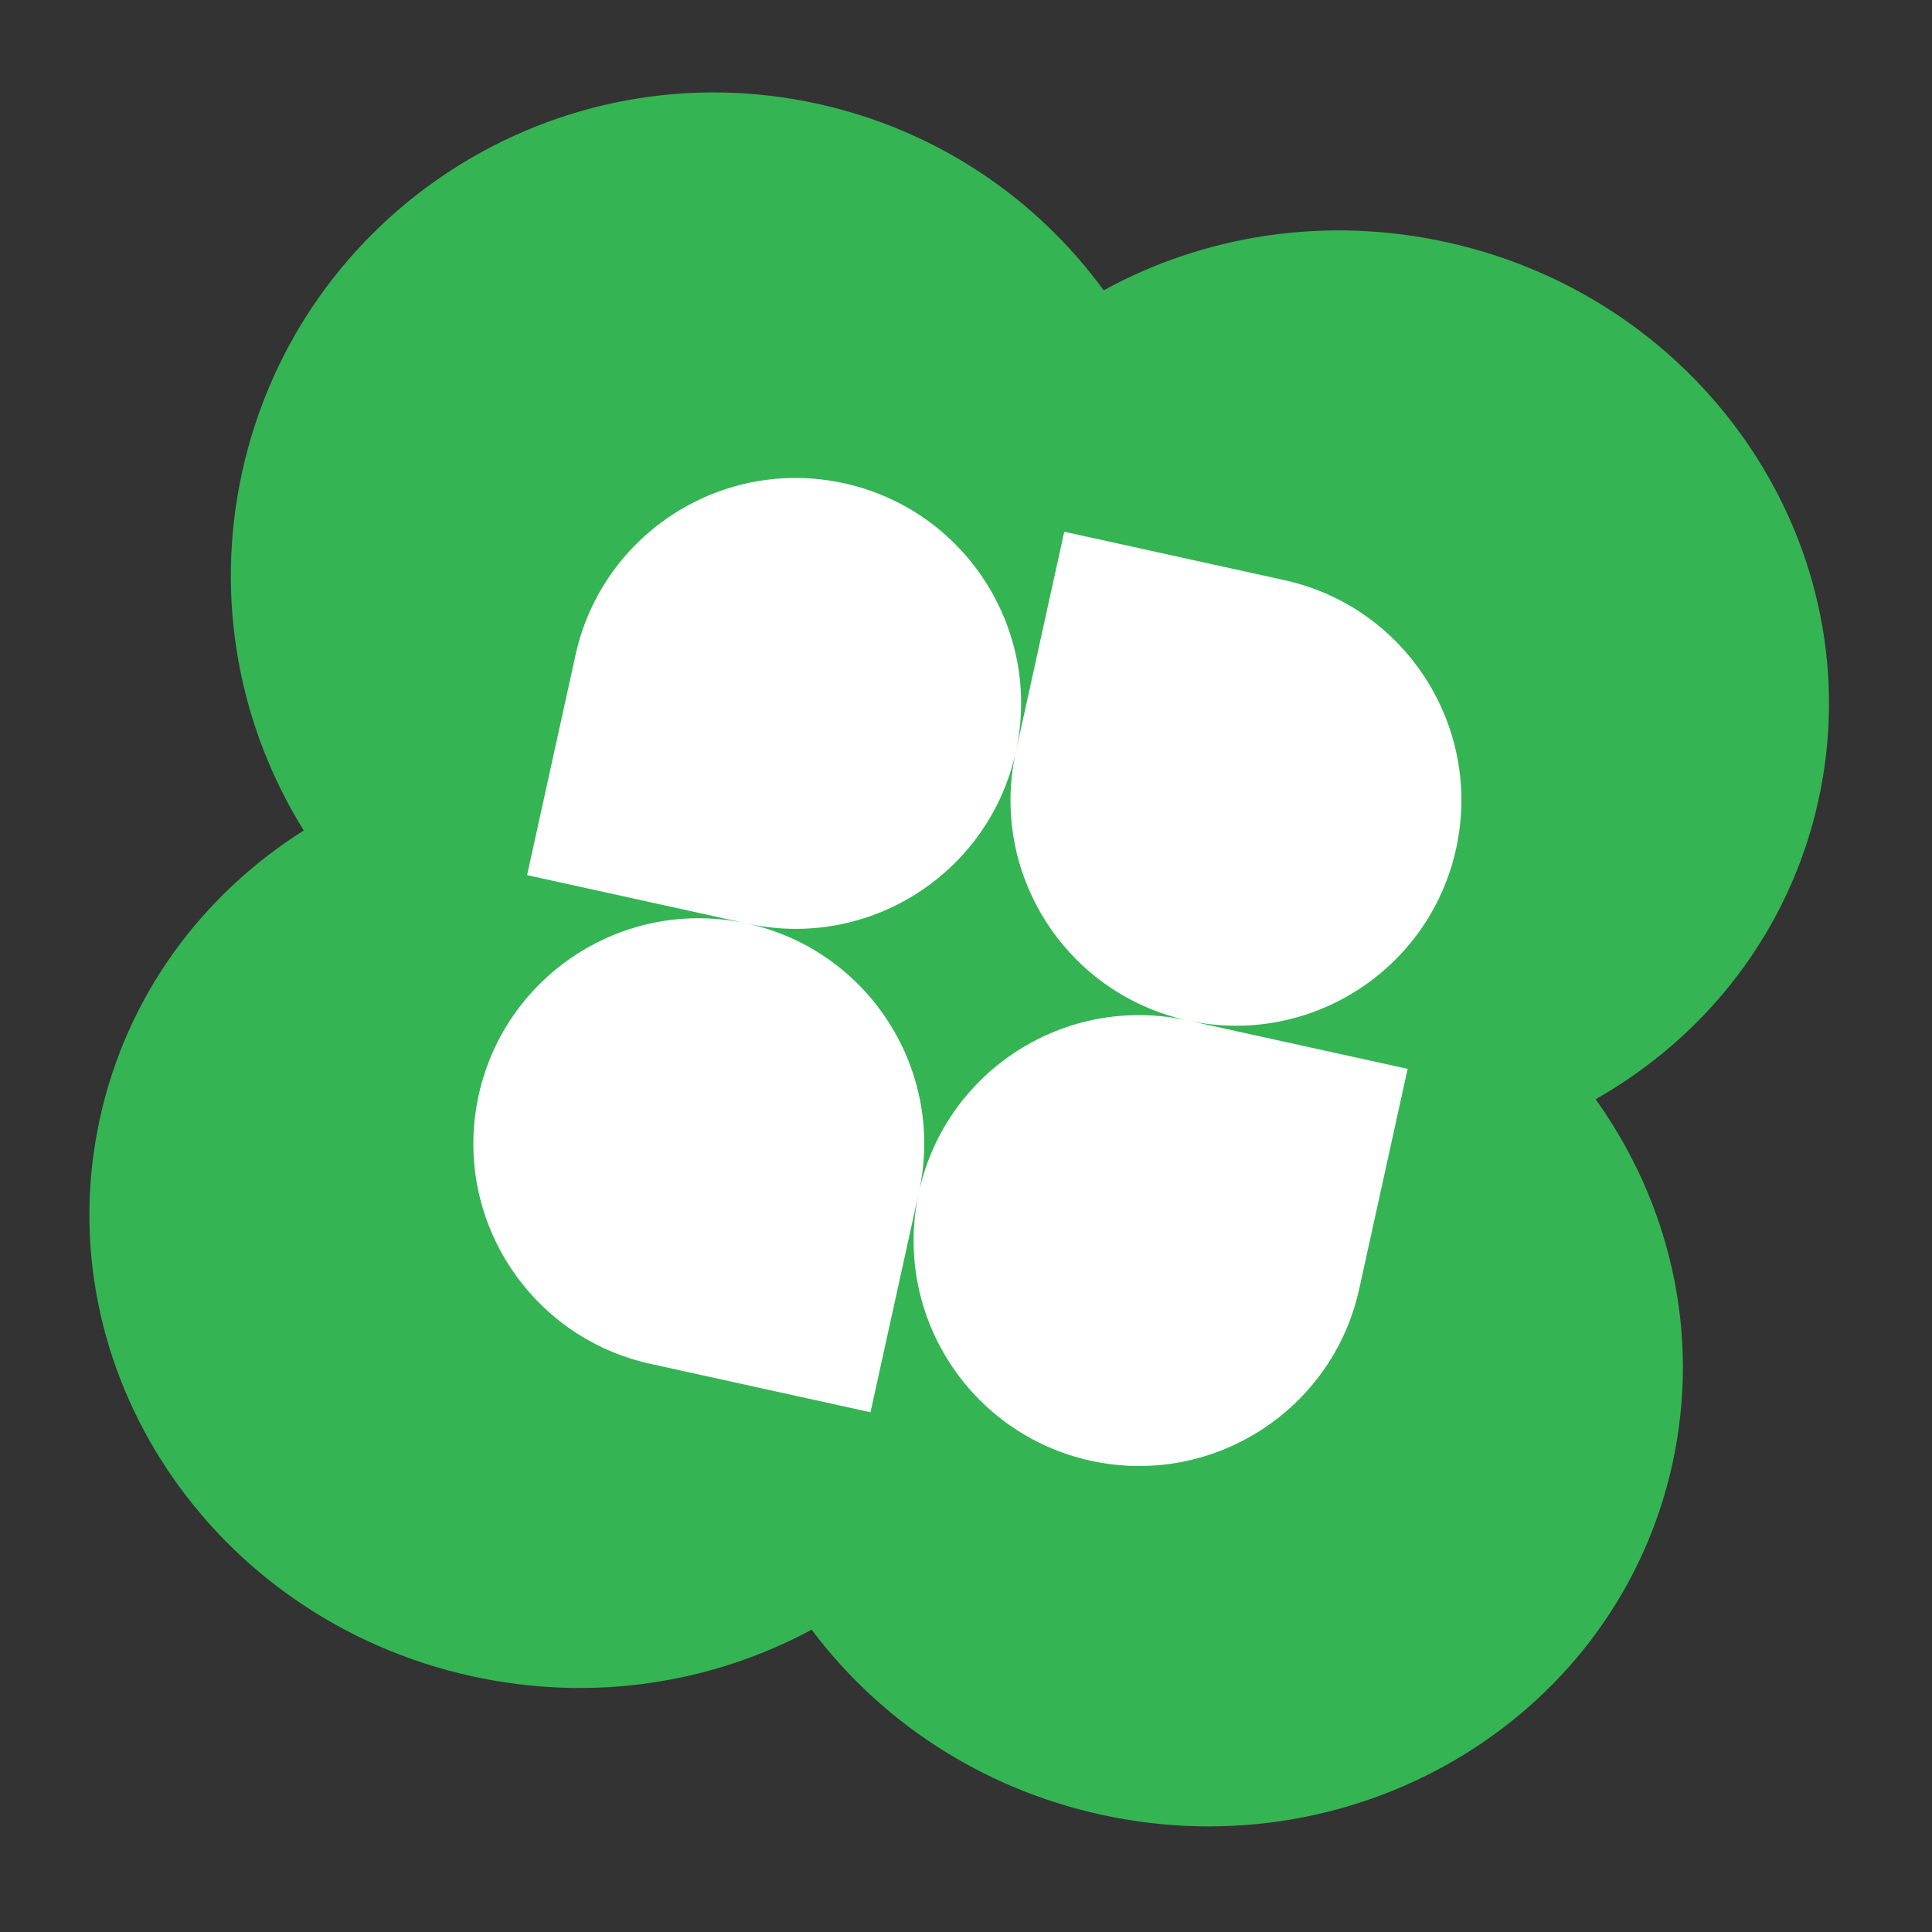
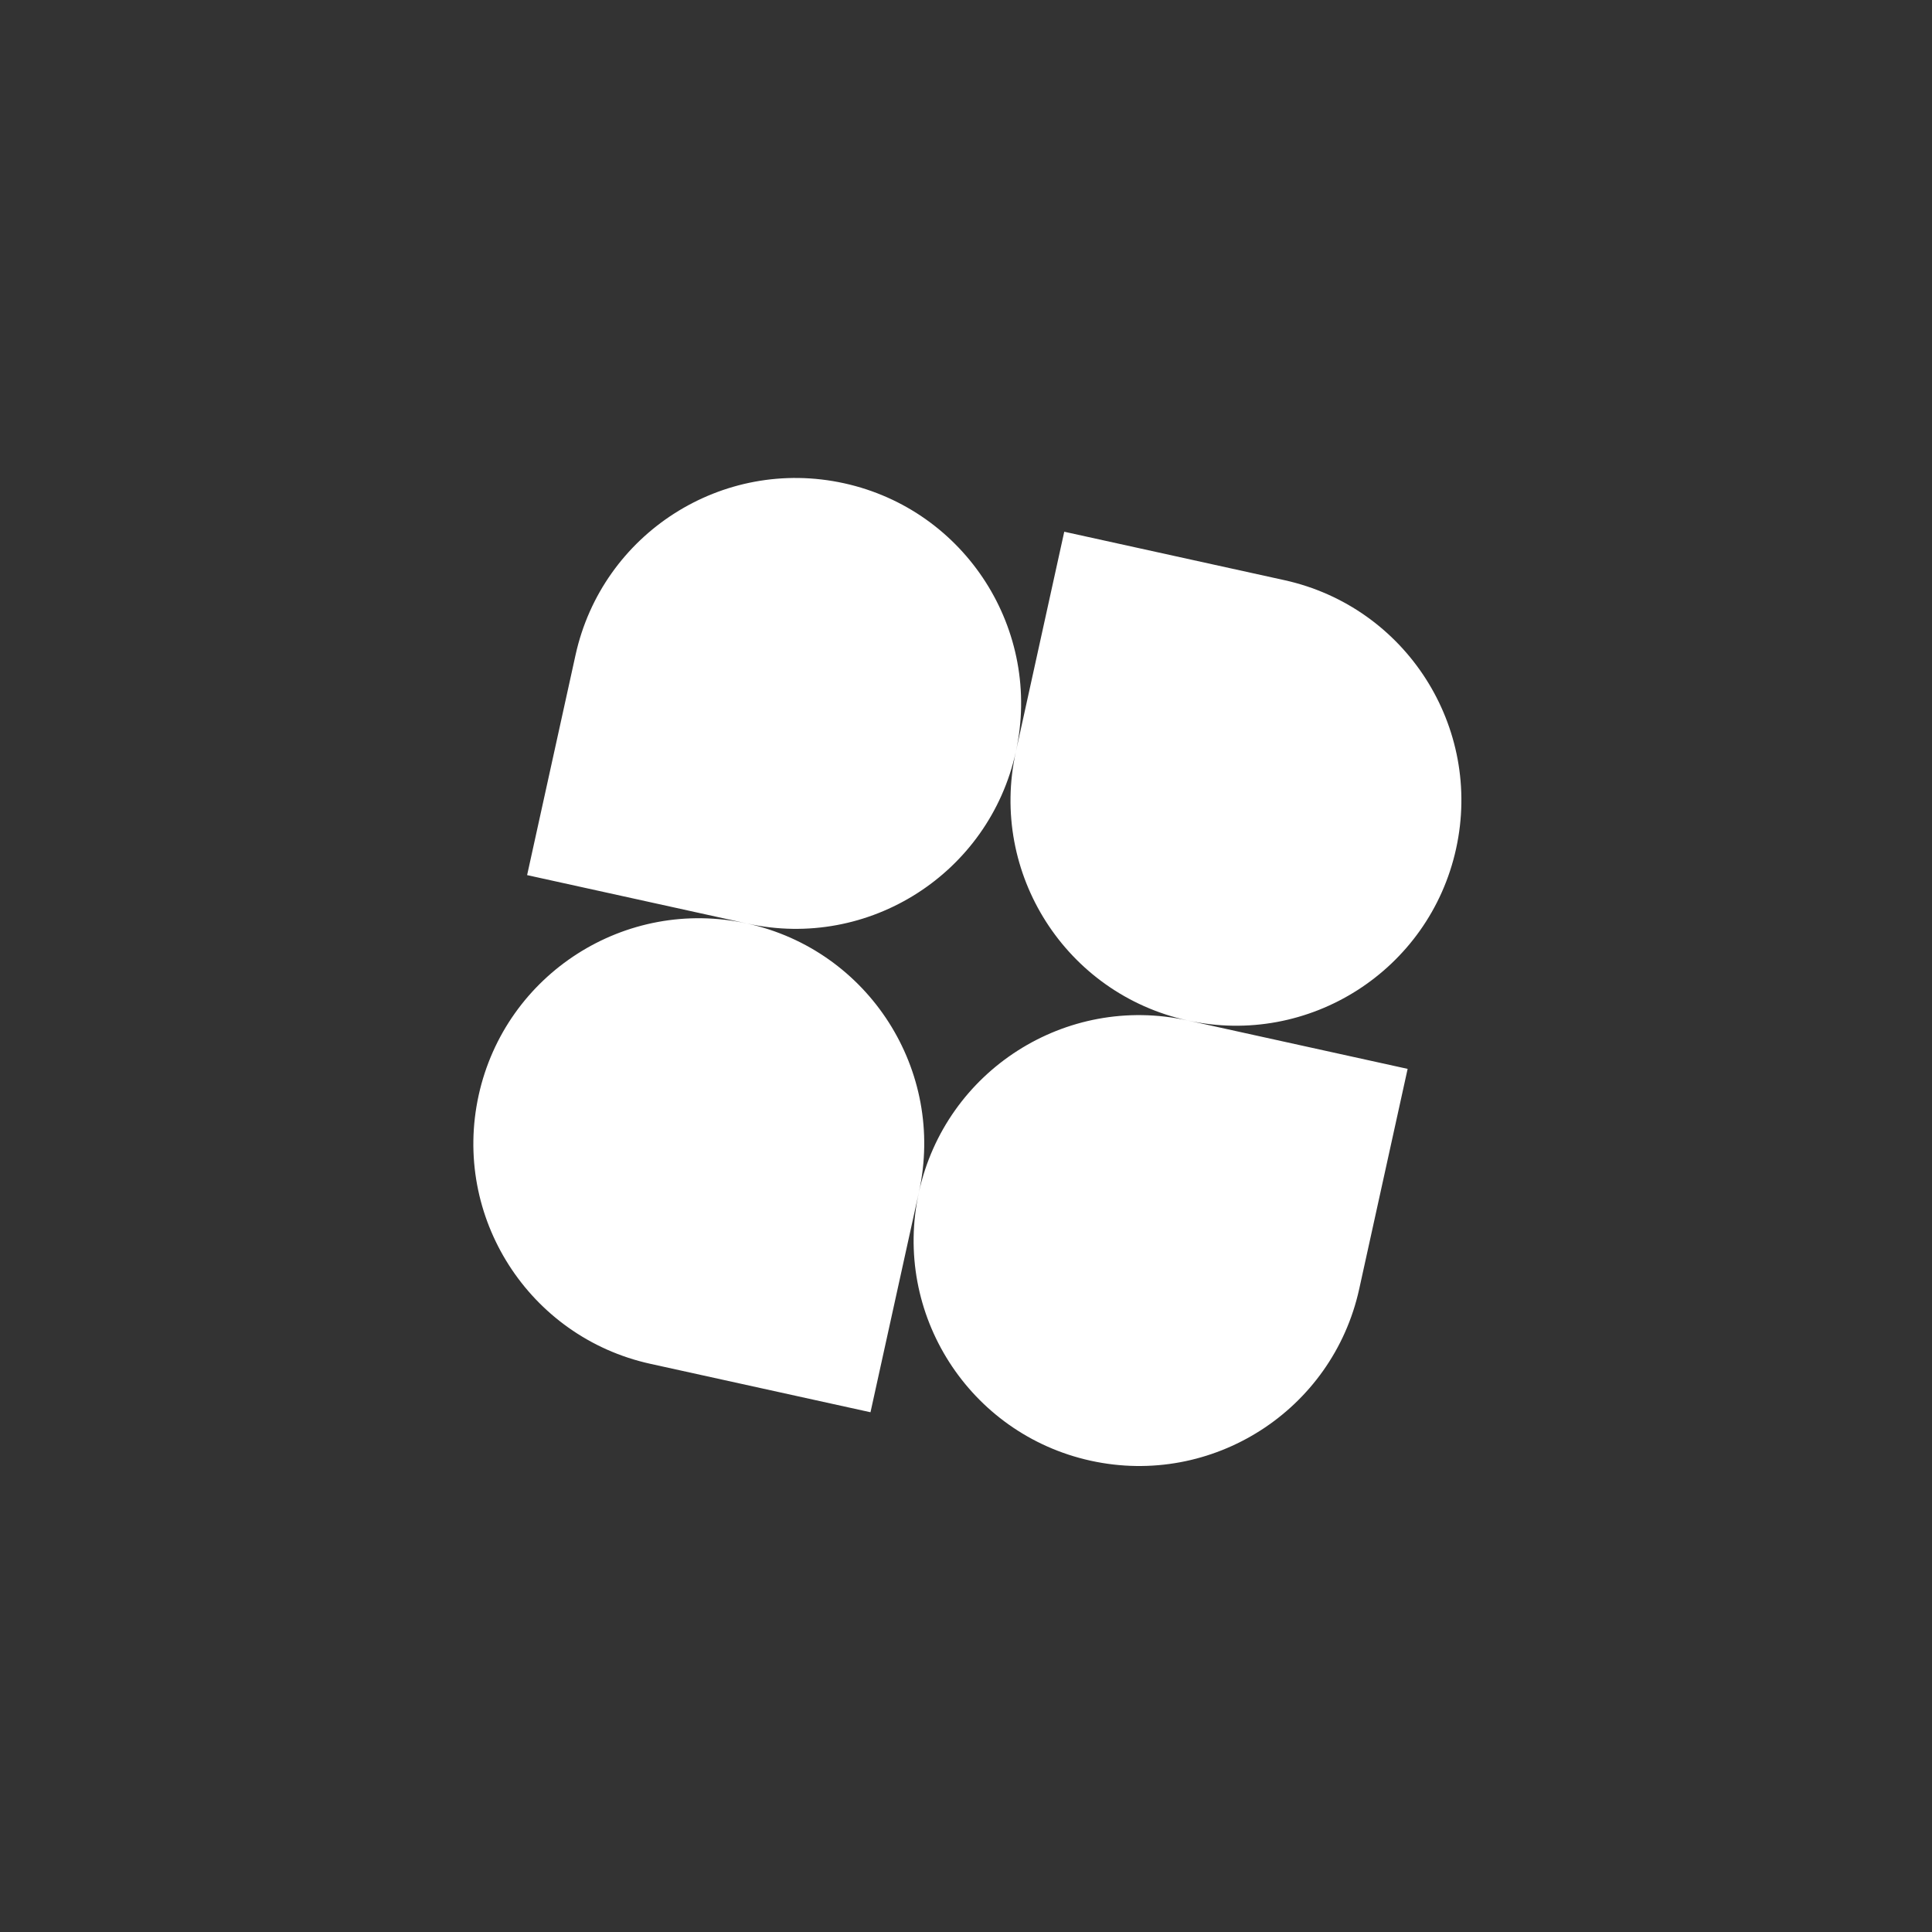
<svg xmlns="http://www.w3.org/2000/svg" width="90" height="90" viewBox="0 0 90 90" fill="none">
  <rect x="0" y="0" width="90" height="90" fill="#333333" stroke="none" />
-   <path d="M67.392 11.283C79.528 13.954 87.281 25.593 84.71 37.279C83.367 43.382 79.472 48.29 74.33 51.207C77.772 56.014 79.247 62.103 77.904 68.206C75.332 79.892 63.409 87.201 51.273 84.531C45.645 83.292 40.96 80.123 37.81 75.916C33.185 78.412 27.603 79.322 21.974 78.083C9.838 75.412 2.085 63.773 4.657 52.087C5.921 46.339 9.448 41.651 14.15 38.688C11.159 33.878 9.97 27.942 11.283 21.974C13.954 9.838 25.957 2.165 38.093 4.836C43.664 6.062 48.294 9.255 51.415 13.524C56.067 10.97 61.706 10.032 67.392 11.283Z" fill="#35B454" />
  <path d="M34.809 43.022C40.473 44.269 44.054 49.87 42.807 55.533L40.551 65.788L30.296 63.532C24.633 62.285 21.052 56.684 22.298 51.02C23.544 45.357 29.146 41.776 34.809 43.022ZM63.317 60.047C62.07 65.71 56.469 69.291 50.805 68.045C45.142 66.799 41.561 61.197 42.807 55.533C44.054 49.87 49.655 46.289 55.319 47.535L65.573 49.792L63.317 60.047ZM39.323 22.513C44.986 23.759 48.567 29.361 47.321 35.024C46.074 40.688 40.473 44.269 34.809 43.022L24.555 40.766L26.811 30.511C28.058 24.848 33.659 21.267 39.323 22.513ZM59.832 27.026C65.495 28.273 69.076 33.874 67.83 39.538C66.584 45.201 60.982 48.782 55.319 47.535C49.655 46.289 46.074 40.688 47.321 35.024L49.577 24.77L59.832 27.026Z" fill="white" />
</svg>